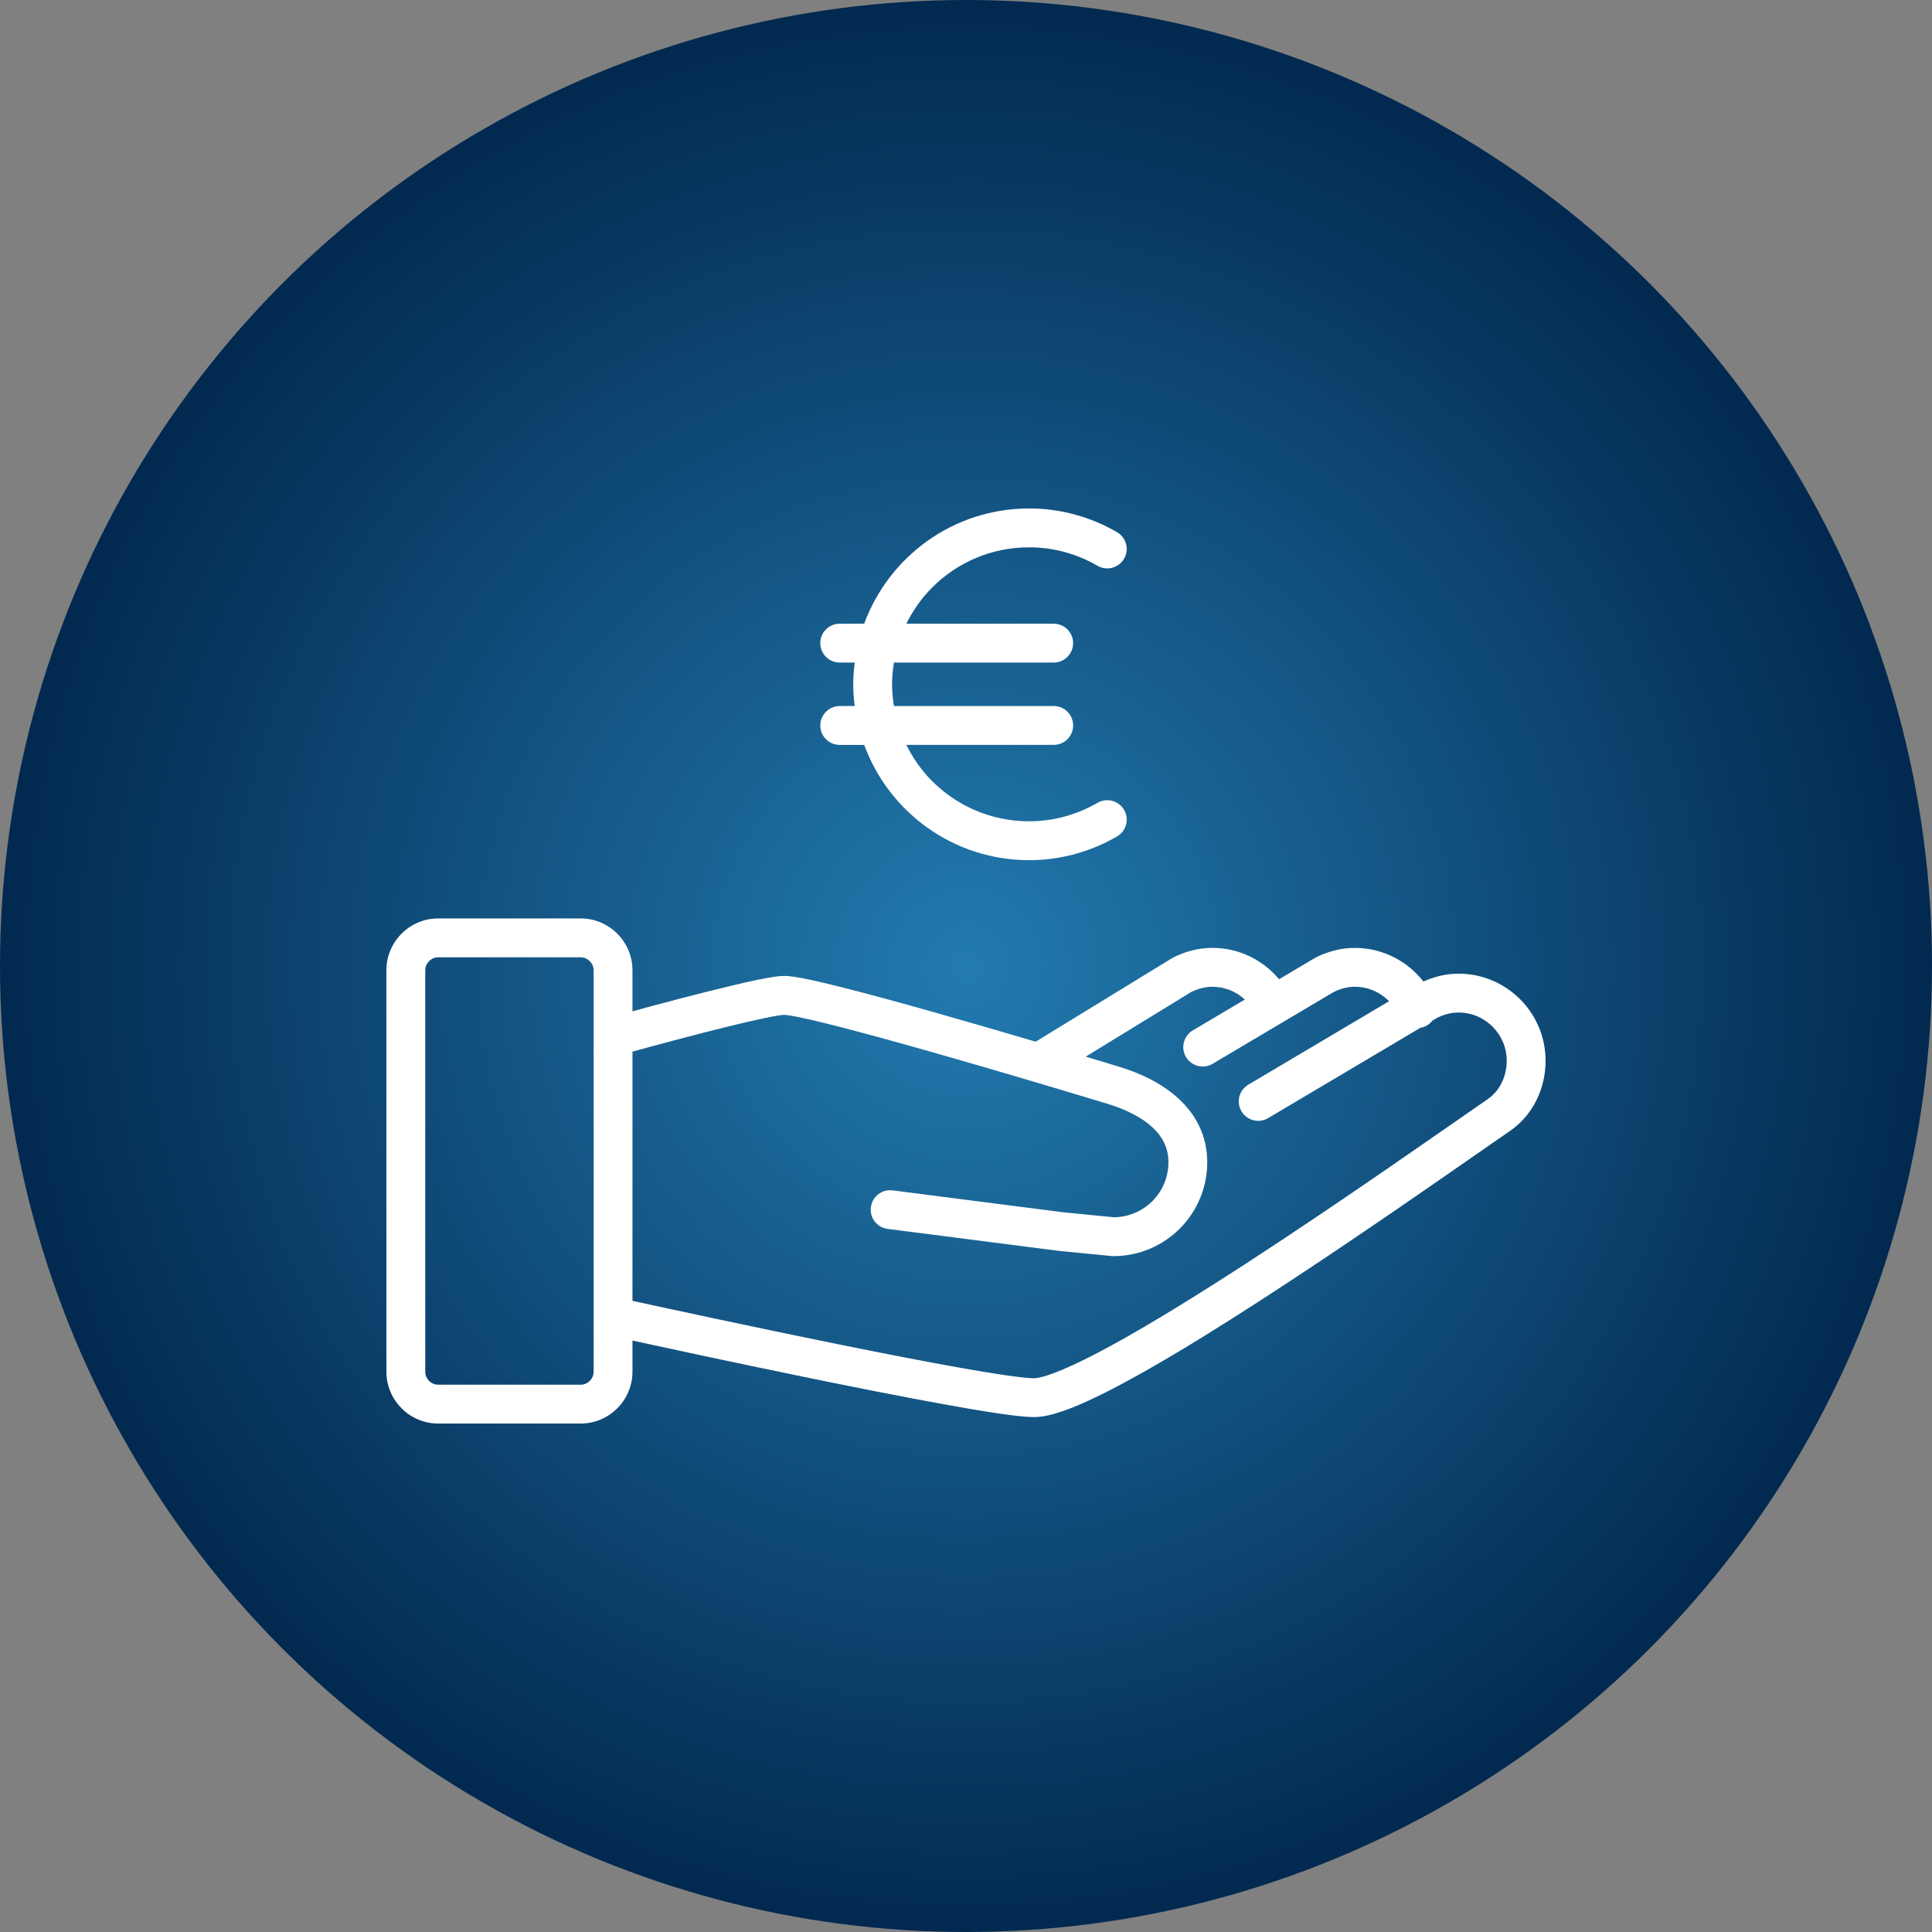
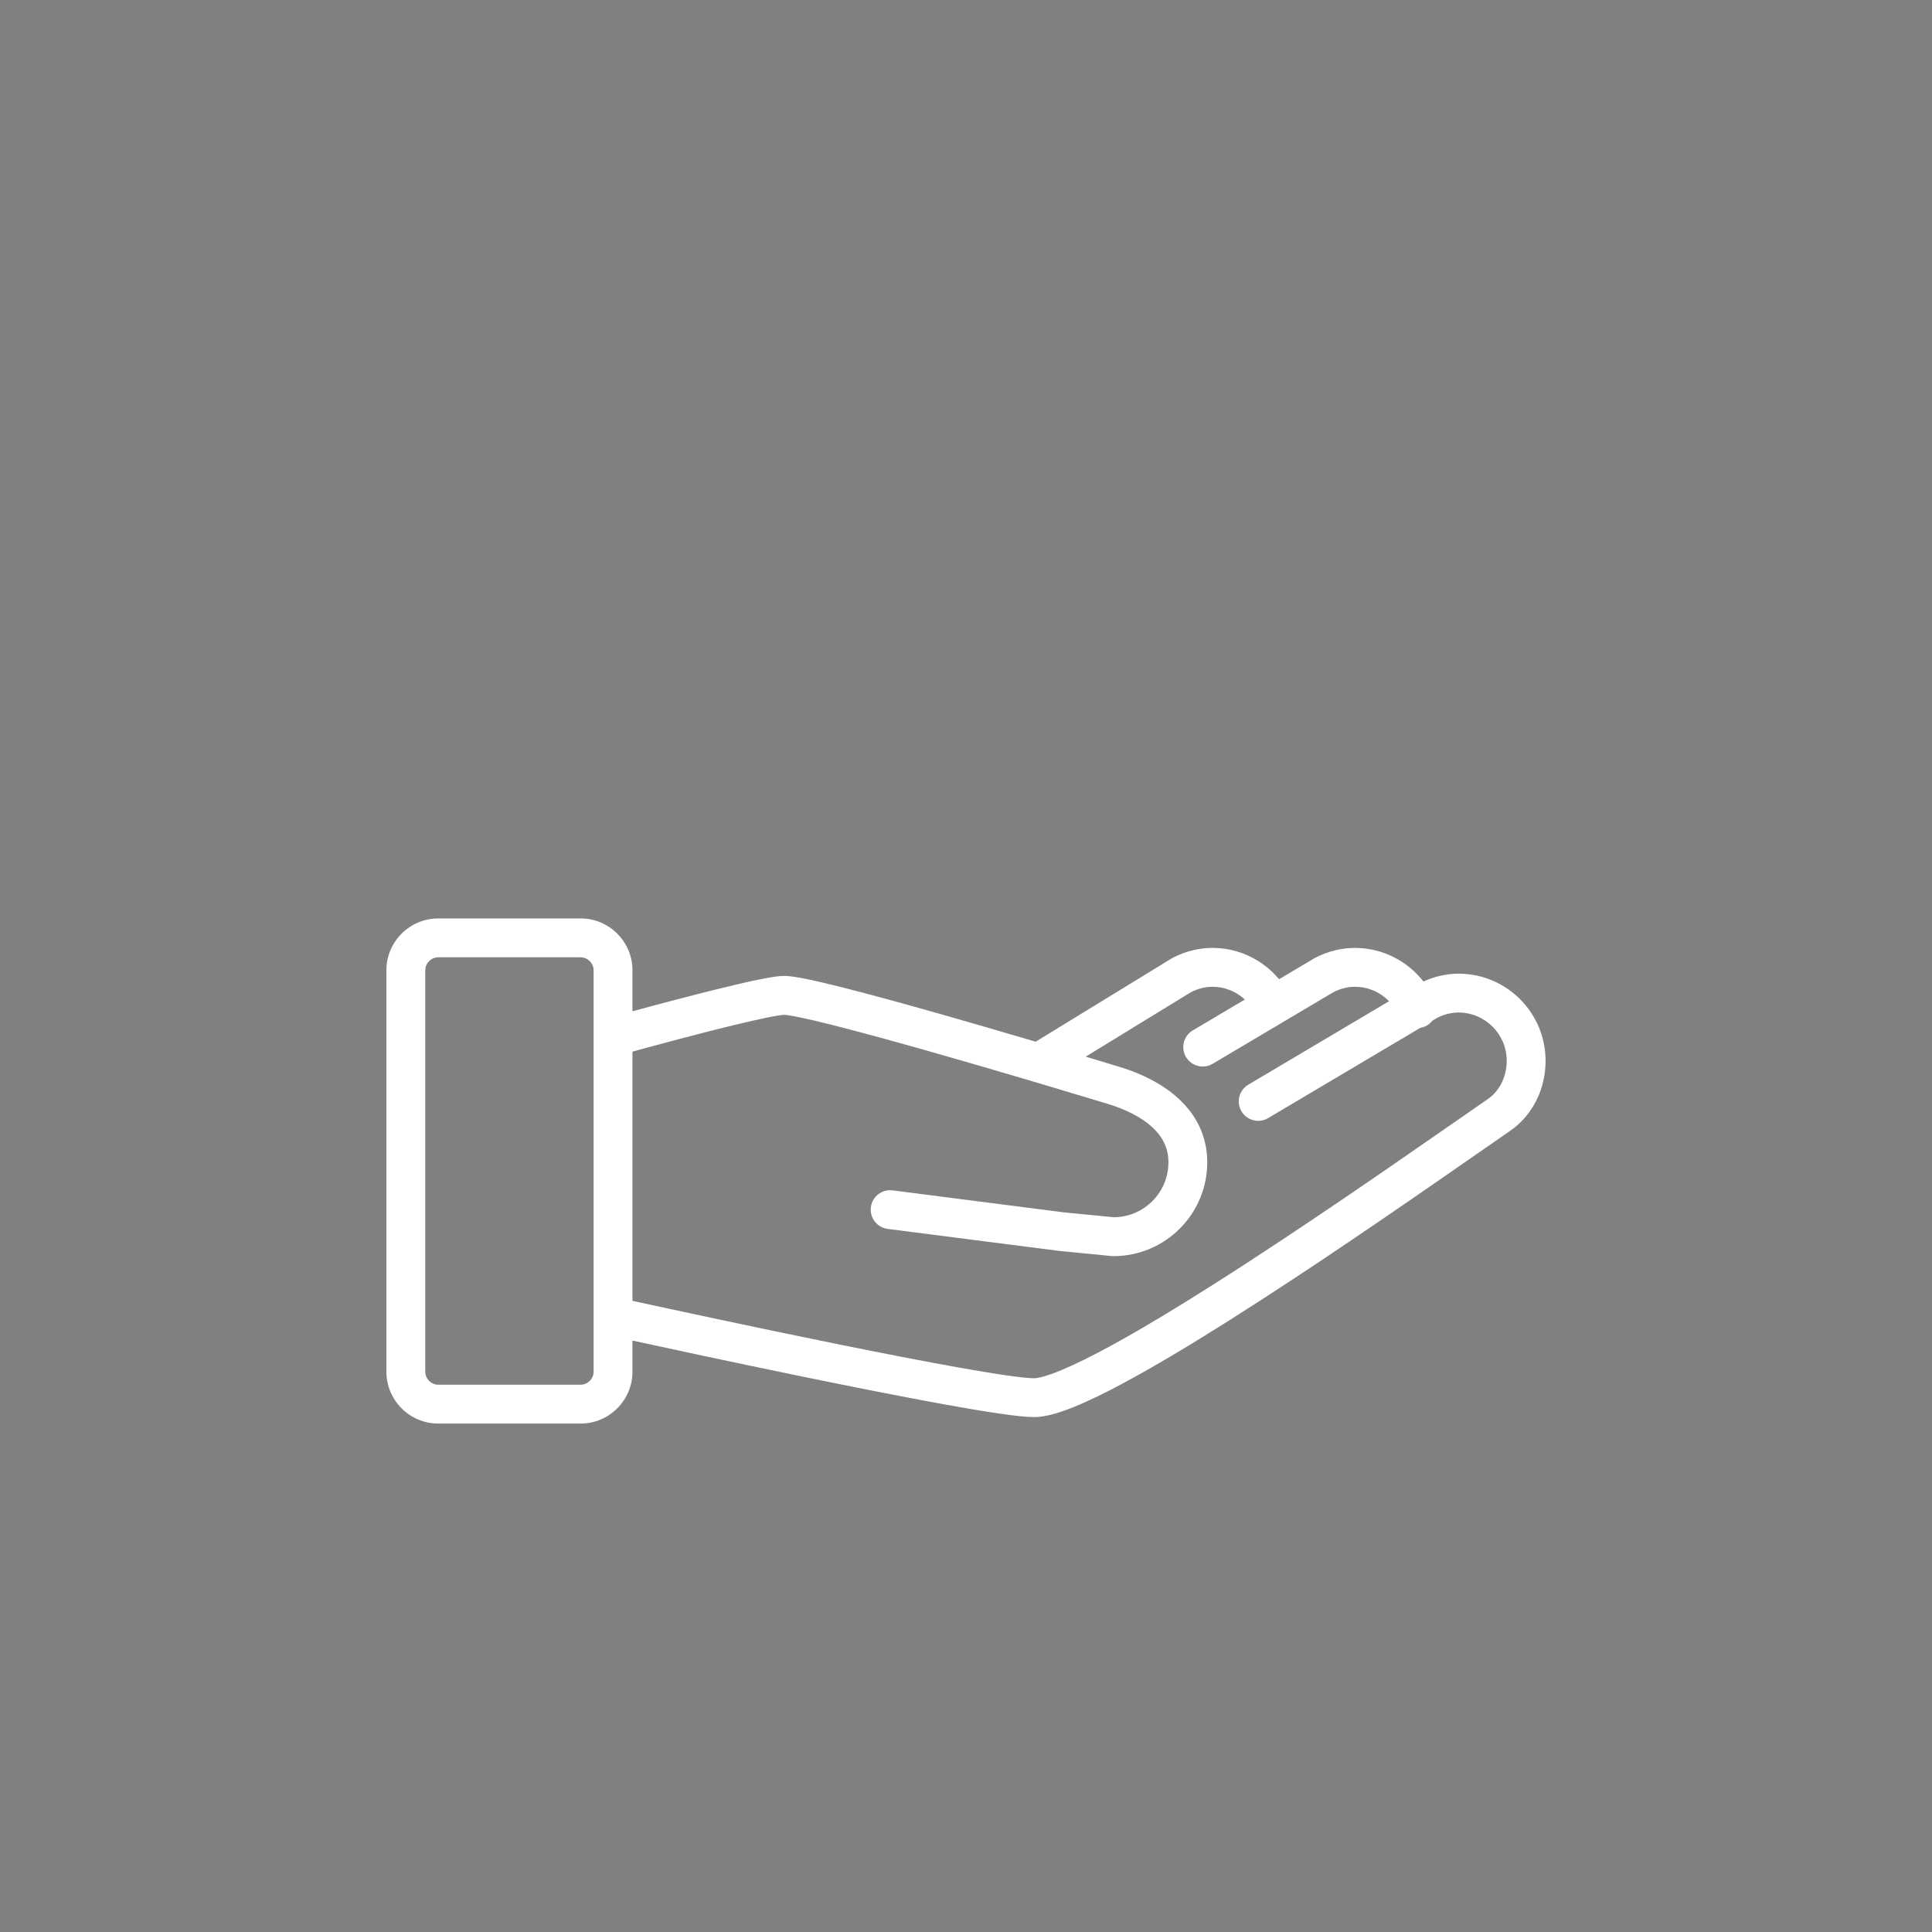
<svg xmlns="http://www.w3.org/2000/svg" id="svg" version="1.1" viewBox="0 0 150 150">
  <rect x="0" y="0" width="150" height="150" fill="#808080" stroke="none" />
  <defs>
    <radialGradient id="Unbenannter_Verlauf_7" data-name="Unbenannter Verlauf 7" cx="75" cy="75" fx="75" fy="75" r="75" gradientUnits="userSpaceOnUse">
      <stop offset="0" stop-color="#227bb0" />
      <stop offset="1" stop-color="#022950" />
      <stop offset="1" stop-color="#00254b" />
    </radialGradient>
  </defs>
-   <circle cx="75" cy="75" r="75" fill="url(#Unbenannter_Verlauf_7)" />
  <g>
    <path d="M113.238,75.596c-.993,0-1.911.242-2.724.607-1.237-1.582-3.157-2.605-5.321-2.608-1.118,0-2.147.297-3.031.741l-.092.051-2.763,1.639c-1.239-1.481-3.094-2.431-5.176-2.432-1.118,0-2.147.297-3.031.741l-.111.062-10.58,6.48c-2.389-.706-5.042-1.48-7.605-2.207-2.704-.767-5.305-1.48-7.389-2.006-1.044-.263-1.957-.48-2.703-.634-.374-.078-.706-.139-1.001-.184-.299-.044-.548-.075-.83-.076-.217.001-.405.02-.619.046-.779.103-1.888.34-3.195.647-2.671.628-6.08,1.541-7.963,2.053v-3.188c0-2.212-1.81-4.022-4.022-4.022h-11.061c-2.212,0-4.022,1.81-4.022,4.023v31.173c0,2.212,1.81,4.022,4.022,4.022h11.061c2.212,0,4.022-1.81,4.022-4.022v-2.421c2.387.52,7.686,1.664,13.272,2.811,3.778.775,7.683,1.552,10.907,2.137,1.613.293,3.056.537,4.238.71,1.192.172,2.079.279,2.756.283.527-.002,1.026-.102,1.565-.25,1.003-.283,2.144-.762,3.45-1.397,4.546-2.216,11.075-6.368,17.234-10.477,6.148-4.104,11.899-8.156,14.717-10.097,1.764-1.216,2.755-3.27,2.755-5.444-.003-3.733-3.027-6.76-6.762-6.762ZM46.089,106.504c0,.545-.461,1.005-1.005,1.005h-11.061c-.545,0-1.005-.461-1.005-1.005v-31.173c0-.545.461-1.005,1.005-1.005h11.061c.545,0,1.005.461,1.005,1.005v31.173ZM115.534,85.318c-3.465,2.387-11.219,7.863-18.725,12.738-3.75,2.435-7.437,4.719-10.461,6.374-1.51.828-2.858,1.496-3.935,1.944-.538.223-1.009.391-1.382.495-.371.105-.651.141-.752.139-.329.003-1.2-.083-2.319-.25-3.962-.58-11.378-2.062-17.764-3.394-3.196-.667-6.139-1.296-8.284-1.759-1.246-.268-2.207-.479-2.807-.608v-19.349c.295-.082.681-.187,1.144-.313,1.59-.431,4.016-1.078,6.192-1.614,1.087-.268,2.114-.508,2.929-.678.406-.084.761-.152,1.034-.195.267-.044.475-.06.478-.057.005-.001.163.009.378.042.833.125,2.539.524,4.617,1.068,6.264,1.636,16.14,4.594,20.131,5.805,1.381.416,2.631,1.044,3.451,1.805.412.38.722.786.93,1.226.208.441.326.919.328,1.503-.001,1.184-.476,2.241-1.251,3.019-.77.767-1.816,1.237-2.984,1.248l-3.893-.381-13.285-1.706c-.827-.105-1.583.478-1.689,1.304-.107.827.479,1.582,1.304,1.688l13.328,1.71,4.125.404h.074c4.023-.001,7.284-3.262,7.286-7.286.002-1.013-.222-1.965-.619-2.798-.598-1.256-1.561-2.228-2.649-2.969-1.092-.742-2.325-1.271-3.58-1.653-.7-.212-1.582-.48-2.589-.782l8.186-5.015c.531-.261,1.074-.409,1.649-.41.975-.001,1.856.377,2.522.989l-4.044,2.398c-.716.425-.952,1.351-.527,2.066.425.716,1.351.953,2.067.528l9.388-5.568c.534-.265,1.08-.413,1.657-.413,1.041-.001,1.977.432,2.656,1.12l-10.932,6.483c-.717.425-.952,1.351-.527,2.067.425.716,1.351.952,2.067.527l11.821-7.011c.115-.019.23-.047.343-.096.242-.103.439-.265.591-.459l.369-.219c.534-.265,1.08-.413,1.657-.413,1.037.001,1.964.417,2.647,1.097.68.683,1.096,1.611,1.097,2.649-.005,1.264-.584,2.368-1.453,2.96Z" fill="#fff" />
-     <path d="M85.212,62.33c-1.571.909-3.378,1.434-5.314,1.435-2.942-.001-5.592-1.189-7.522-3.115-.818-.818-1.49-1.772-2.007-2.817h11.442c.833,0,1.508-.676,1.508-1.508s-.676-1.508-1.508-1.508h-12.405c-.087-.55-.147-1.111-.147-1.687s.059-1.138.147-1.689h12.403c.833,0,1.508-.676,1.508-1.508s-.676-1.508-1.508-1.508h-11.44c.518-1.044,1.192-1.997,2.008-2.816,1.93-1.928,4.579-3.115,7.521-3.116,1.937,0,3.744.526,5.314,1.435.721.418,1.644.172,2.062-.549.417-.721.172-1.644-.549-2.062-2.004-1.161-4.34-1.842-6.827-1.841-5.885.001-10.883,3.73-12.803,8.948h-1.9c-.833,0-1.508.675-1.508,1.508s.676,1.508,1.508,1.508h1.165c-.068.555-.116,1.116-.116,1.689s.047,1.133.115,1.687h-1.163c-.833.002-1.508.678-1.508,1.511s.676,1.508,1.508,1.508h1.9c1.918,5.218,6.918,8.947,12.803,8.948,2.487,0,4.823-.679,6.827-1.841.721-.418.966-1.34.549-2.062-.419-.721-1.341-.966-2.062-.549Z" fill="#fff" />
  </g>
</svg>